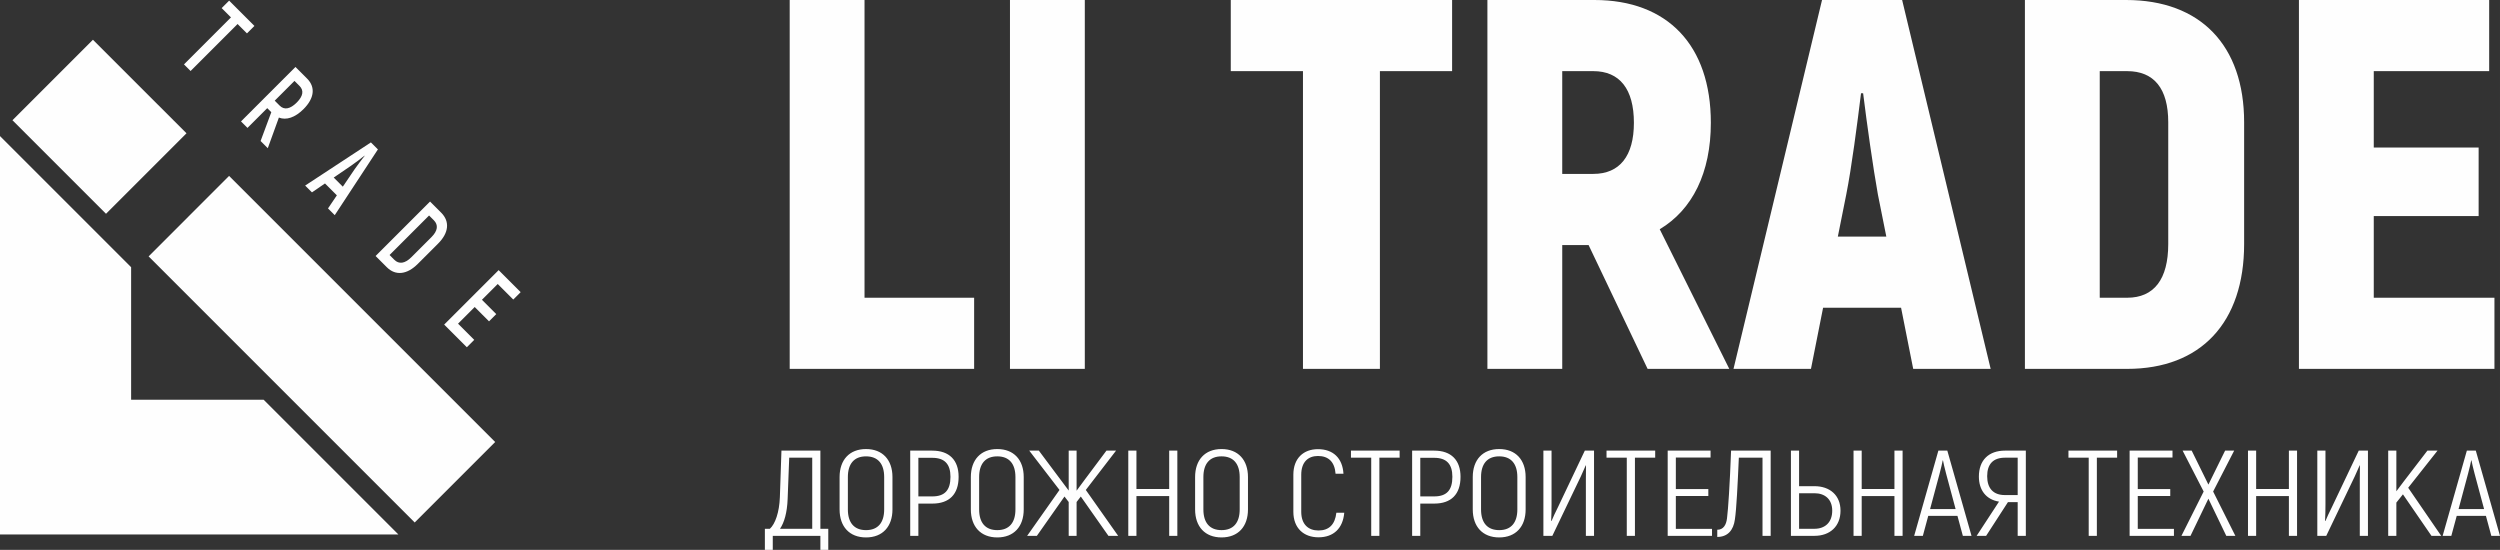
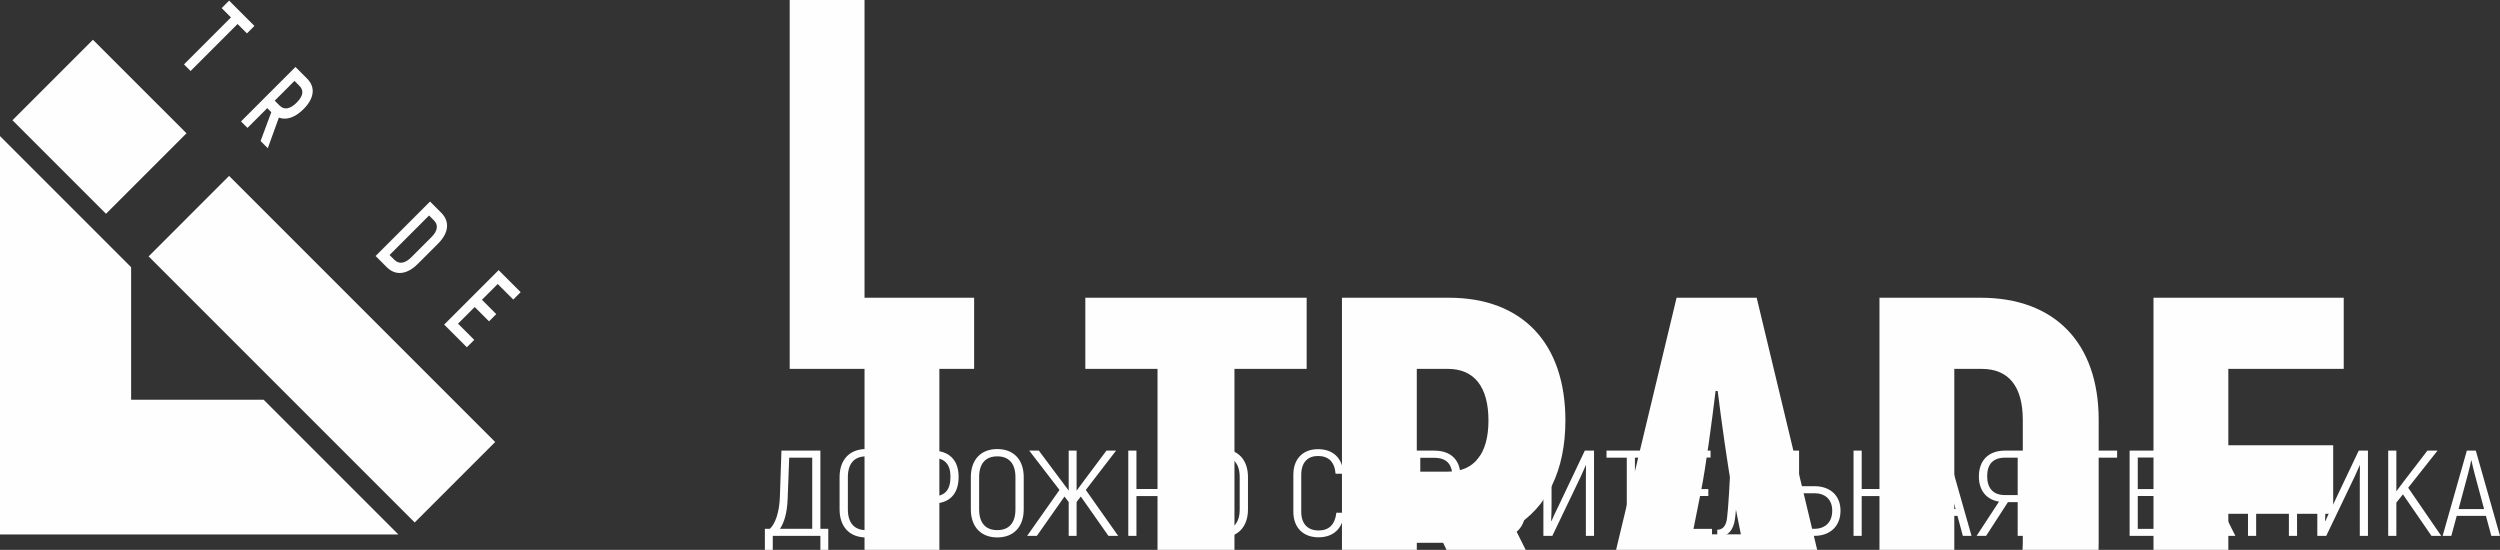
<svg xmlns="http://www.w3.org/2000/svg" xml:space="preserve" width="240.052mm" height="52.797mm" version="1.1" style="shape-rendering:geometricPrecision; text-rendering:geometricPrecision; image-rendering:optimizeQuality; fill-rule:evenodd; clip-rule:evenodd" viewBox="0 0 7398.65 1627.26">
  <rect x="0" y="0" width="7398.65" height="1627.26" fill="#333333" stroke="none" />
  <defs>
    <style type="text/css"> .fil0 {fill:#FEFEFE;fill-rule:nonzero} </style>
  </defs>
  <g id="Слой_x0020_1">
    <polygon class="fil0" points="730.86,98.82 703.11,71.08 564.05,210.13 544.48,190.56 683.53,51.5 655.98,23.94 678.08,1.85 752.95,76.72 " />
    <path class="fil0" d="M813.01 297.93l14.83 14.82c13.49,13.5 31.11,9.94 50.22,-9.18 19.11,-19.11 21.74,-35.81 8.44,-49.12l-15.01 -15.01 -58.47 58.48zm-10.13 34.07l-11.97 -11.97 -58.48 58.48 -19.19 -19.19 161.16 -161.16 34.39 34.4c25.46,25.46 21.49,58.32 -10.51,90.33 -25.09,25.09 -51.1,33.62 -72.98,25.09l-32.81 90.59 -21.28 -21.28 31.68 -85.28z" />
-     <path class="fil0" d="M1014.58 552.45l34.93 -51.64c8.69,-12.49 22.02,-30.01 29.59,-39.48l-0.57 -0.57c-9.47,7.56 -26.8,21.09 -39.48,29.59l-51.45 35.11 26.98 26.99zm-17.65 25.63l-35.16 -35.16 -38.54 26.38 -20.14 -20.14 194.6 -127.72 20.72 20.72 -127.72 194.6 -19.95 -19.95 26.19 -38.73z" />
    <path class="fil0" d="M1166.91 768.78c13.69,13.69 31.38,11.58 50.48,-7.54l59.4 -59.4c18.87,-18.88 20.95,-36.15 7.07,-50.03l-14.06 -14.06 -116.95 116.96 14.06 14.06zm105.8 -172.31l33.07 33.07c25.84,25.85 22.63,59.47 -9.14,91.24l-60.33 60.31c-32,32 -65.84,35.46 -91.5,9.79l-33.25 -33.26 161.15 -161.16z" />
    <polygon class="fil0" points="1403.46,1005.8 1381.6,1027.68 1314.51,960.59 1475.67,799.43 1540.86,864.62 1518.98,886.49 1472.99,840.49 1426.26,887.23 1468.63,929.61 1447.23,951.02 1404.84,908.64 1355.57,957.91 " />
    <polygon class="fil0" points="388.04,1183.07 388.04,790.77 -0,402.73 -0,1581.77 1179.04,1581.77 780.34,1183.07 " />
    <polygon class="fil0" points="313.71,632.7 36.83,355.82 275.04,117.62 551.92,394.49 " />
    <polygon class="fil0" points="1227.31,1546.29 439.8,758.79 678,520.58 1465.51,1308.09 " />
-     <path class="fil0" d="M2558.53 881.14l0 -881.14 -221.46 0 0 1091.68 545.84 0 0 -210.54 -324.39 0zm430.44 -881.14l0 1091.68 221.46 0 0 -1091.68 -221.46 0zm1308.46 0l-655.01 0 0 210.54 213.66 0 0 881.14 227.69 0 0 -881.14 213.66 0 0 -210.54zm578.59 1091.68l241.73 0 -205.86 -413.28c96.69,-57.7 151.28,-166.87 151.28,-315.03 0,-229.25 -127.88,-363.37 -344.66,-363.37l-316.59 0 0 1091.68 221.46 0 0 -366.49 77.98 0 174.67 366.49zm-252.65 -881.14l92.01 0c77.98,0 120.09,53.02 120.09,152.84 0,98.25 -42.11,151.28 -120.09,151.28l-92.01 0 0 -304.11zm1038.66 881.14l229.25 0 -262 -1091.68 -237.05 0 -262 1091.68 229.25 0 35.87 -180.91 230.81 0 35.87 180.91zm-223.02 -391.45l24.95 -124.76c15.6,-77.98 32.75,-210.54 43.67,-299.43l6.24 0c10.92,88.89 29.63,221.46 43.67,299.43l24.95 124.76 -143.48 0zm553.64 391.45l302.55 0c218.34,0 346.22,-137.24 346.22,-369.61l0 -360.26c0,-227.69 -129.44,-361.82 -349.34,-361.82l-299.43 0 0 1091.68zm221.46 -210.54l0 -670.61 81.1 0c79.54,0 121.64,51.47 121.64,151.28l0 360.26c0,104.49 -42.11,159.07 -121.64,159.07l-81.1 0zm810.96 0l0 -241.73 310.35 0 0 -202.74 -310.35 0 0 -226.13 341.54 0 0 -210.54 -563 0 0 1091.68 578.59 0 0 -210.54 -357.14 0z" />
+     <path class="fil0" d="M2558.53 881.14l0 -881.14 -221.46 0 0 1091.68 545.84 0 0 -210.54 -324.39 0zl0 1091.68 221.46 0 0 -1091.68 -221.46 0zm1308.46 0l-655.01 0 0 210.54 213.66 0 0 881.14 227.69 0 0 -881.14 213.66 0 0 -210.54zm578.59 1091.68l241.73 0 -205.86 -413.28c96.69,-57.7 151.28,-166.87 151.28,-315.03 0,-229.25 -127.88,-363.37 -344.66,-363.37l-316.59 0 0 1091.68 221.46 0 0 -366.49 77.98 0 174.67 366.49zm-252.65 -881.14l92.01 0c77.98,0 120.09,53.02 120.09,152.84 0,98.25 -42.11,151.28 -120.09,151.28l-92.01 0 0 -304.11zm1038.66 881.14l229.25 0 -262 -1091.68 -237.05 0 -262 1091.68 229.25 0 35.87 -180.91 230.81 0 35.87 180.91zm-223.02 -391.45l24.95 -124.76c15.6,-77.98 32.75,-210.54 43.67,-299.43l6.24 0c10.92,88.89 29.63,221.46 43.67,299.43l24.95 124.76 -143.48 0zm553.64 391.45l302.55 0c218.34,0 346.22,-137.24 346.22,-369.61l0 -360.26c0,-227.69 -129.44,-361.82 -349.34,-361.82l-299.43 0 0 1091.68zm221.46 -210.54l0 -670.61 81.1 0c79.54,0 121.64,51.47 121.64,151.28l0 360.26c0,104.49 -42.11,159.07 -121.64,159.07l-81.1 0zm810.96 0l0 -241.73 310.35 0 0 -202.74 -310.35 0 0 -226.13 341.54 0 0 -210.54 -563 0 0 1091.68 578.59 0 0 -210.54 -357.14 0z" />
    <path class="fil0" d="M2427.89 1564.93l0 -231.3 -115.22 0 -4.67 137.63c-1.56,45.04 -14.01,79.62 -29.59,93.67l-14.79 0 0 62.33 23.36 0 0 -41.43 140.91 0 0 41.43 23.36 0 0 -62.33 -23.36 0zm-24.13 0l-95.37 0c12.46,-18.38 21.02,-47.2 22.58,-87.91l4.67 -122.5 68.12 0 0 210.41zm159.2 25.58c49.05,0 78.24,-32.07 78.24,-82.87l0 -95.84c0,-50.8 -29.19,-82.87 -78.24,-82.87 -49.05,0 -78.24,32.07 -78.24,82.87l0 95.84c0,50.8 29.19,82.87 78.24,82.87zm0 -21.62c-35.42,0 -53.72,-22.34 -53.72,-61.25l0 -95.84c0,-38.91 18.3,-61.25 53.72,-61.25 35.42,0 53.72,22.34 53.72,61.25l0 95.84c0,38.91 -18.3,61.25 -53.72,61.25zm196.18 -235.27l-65.4 0 0 252.2 24.14 0 0 -95.47 41.26 0c50.21,0 77.85,-27.38 77.85,-79.27 0,-49.36 -27.64,-77.46 -77.85,-77.46zm0 135.47l-41.26 0 0 -114.21 41.26 0c36.59,0 53.72,18.73 53.72,56.2 0,39.99 -17.12,58.01 -53.72,58.01zm192.29 121.42c49.05,0 78.24,-32.07 78.24,-82.87l0 -95.84c0,-50.8 -29.19,-82.87 -78.24,-82.87 -49.05,0 -78.24,32.07 -78.24,82.87l0 95.84c0,50.8 29.19,82.87 78.24,82.87zm0 -21.62c-35.42,0 -53.72,-22.34 -53.72,-61.25l0 -95.84c0,-38.91 18.3,-61.25 53.72,-61.25 35.42,0 53.72,22.34 53.72,61.25l0 95.84c0,38.91 -18.3,61.25 -53.72,61.25zm328.92 16.93l28.8 0 -95.75 -135.83 89.53 -116.37 -28.42 0 -63.06 84.3 -25.3 34.23 0 -118.53 -23.36 0 0 118.17 -88.36 -118.17 -28.42 0 89.53 116.37 -95.75 135.83 28.8 0 81.74 -116.37 12.45 16.21 0 100.16 23.36 0 0 -100.16 12.46 -16.21 81.74 116.37zm179.83 -252.2l0 113.49 -96.92 0 0 -113.49 -24.14 0 0 252.2 24.14 0 0 -117.81 96.92 0 0 117.81 24.13 0 0 -252.2 -24.13 0zm154.92 256.88c49.05,0 78.24,-32.07 78.24,-82.87l0 -95.84c0,-50.8 -29.19,-82.87 -78.24,-82.87 -49.05,0 -78.24,32.07 -78.24,82.87l0 95.84c0,50.8 29.19,82.87 78.24,82.87zm0 -21.62c-35.42,0 -53.72,-22.34 -53.72,-61.25l0 -95.84c0,-38.91 18.3,-61.25 53.72,-61.25 35.43,0 53.72,22.34 53.72,61.25l0 95.84c0,38.91 -18.29,61.25 -53.72,61.25zm286.88 21.26c44.76,0 72.4,-26.66 76.29,-72.78l-23.36 0c-3.89,34.95 -21.8,52.6 -52.94,52.6 -29.97,0 -50.99,-18.01 -50.99,-55.48l0 -109.53c0,-37.47 20.24,-55.48 49.44,-55.48 30.75,0 49.43,16.93 52.16,52.6l23.35 0c-2.72,-46.84 -31.14,-72.78 -75.51,-72.78 -42.82,0 -72.79,27.02 -72.79,75.66l0 109.53c0,48.64 30.75,75.66 74.35,75.66zm240.17 -256.52l-144.03 0 0 20.9 59.95 0 0 231.3 24.14 0 0 -231.3 59.94 0 0 -20.9zm102.38 0l-65.4 0 0 252.2 24.14 0 0 -95.47 41.26 0c50.21,0 77.85,-27.38 77.85,-79.27 0,-49.36 -27.64,-77.46 -77.85,-77.46zm0 135.47l-41.26 0 0 -114.21 41.26 0c36.59,0 53.72,18.73 53.72,56.2 0,39.99 -17.13,58.01 -53.72,58.01zm192.29 121.42c49.05,0 78.24,-32.07 78.24,-82.87l0 -95.84c0,-50.8 -29.19,-82.87 -78.24,-82.87 -49.05,0 -78.24,32.07 -78.24,82.87l0 95.84c0,50.8 29.19,82.87 78.24,82.87zm0 -21.62c-35.42,0 -53.72,-22.34 -53.72,-61.25l0 -95.84c0,-38.91 18.3,-61.25 53.72,-61.25 35.42,0 53.72,22.34 53.72,61.25l0 95.84c0,38.91 -18.3,61.25 -53.72,61.25zm130.79 16.93l26.47 0 84.47 -176.18c3.89,-8.65 12.07,-26.66 14.41,-32.43l0.77 0.36 -0.39 42.15 0 166.09 24.14 0 0 -252.2 -27.25 0 -79.41 167.17c-7.4,14.41 -15.57,32.42 -19.07,41.07l-1.17 -0.36c0.78,-12.61 1.17,-35.67 1.17,-48.28l0 -159.61 -24.14 0 0 252.2zm330.87 -252.2l-144.02 0 0 20.9 59.94 0 0 231.3 24.14 0 0 -231.3 59.94 0 0 -20.9zm61.12 231.66l0 -97.28 96.14 0 0 -20.54 -96.14 0 0 -93.31 102.76 0 0 -20.54 -126.9 0 0 252.2 131.18 0 0 -20.54 -107.04 0zm163.48 -231.66c-3.89,102.32 -8.57,173.3 -12.07,200.32 -2.34,19.81 -10.9,33.87 -28.81,33.87l0 21.26c30.75,0 47.88,-19.81 52.16,-51.88 4.67,-30.98 8.17,-103.04 11.68,-182.66l70.06 0 0 231.3 24.14 0 0 -252.2 -117.17 0zm177.11 252.2l69.68 0c45.54,0 77.07,-27.74 77.07,-74.58 0,-45.4 -31.53,-72.42 -77.07,-72.42l-45.54 0 0 -105.2 -24.14 0 0 252.2zm24.14 -20.9l0 -105.2 45.54 0c30.75,0 52.55,17.65 52.55,51.52 0,35.31 -21.8,53.68 -52.55,53.68l-45.54 0zm282.21 -231.3l0 113.49 -96.92 0 0 -113.49 -24.14 0 0 252.2 24.14 0 0 -117.81 96.92 0 0 117.81 24.13 0 0 -252.2 -24.13 0zm202.41 252.2l25.69 0 -71.62 -252.2 -26.47 0 -71.62 252.2 25.69 0 15.96 -59.09 86.42 0 15.96 59.09zm-96.92 -79.26l28.03 -104.48c4.28,-15.49 8.17,-33.51 9.34,-39.63l0.78 0c1.17,6.13 5.06,24.14 9.34,39.63l28.03 104.48 -75.51 0zm137.79 79.26l28.03 0 64.61 -99.8 28.81 0 0 99.8 24.13 0 0 -252.2 -61.5 0c-48.27,0 -77.46,28.1 -77.46,76.74 0,40.35 21.41,68.09 59.56,74.22l-66.17 101.24zm83.3 -120.7c-34.25,0 -52.16,-20.18 -52.16,-55.84 0,-36.03 17.9,-54.76 52.94,-54.76l37.37 0 0 110.61 -38.15 0zm332.42 -131.5l-144.02 0 0 20.9 59.94 0 0 231.3 24.14 0 0 -231.3 59.94 0 0 -20.9zm61.12 231.66l0 -97.28 96.14 0 0 -20.54 -96.14 0 0 -93.31 102.76 0 0 -20.54 -126.9 0 0 252.2 131.18 0 0 -20.54 -107.04 0zm288.82 20.54l-65.78 -131.14 62.28 -121.06 -26.86 0 -49.43 100.52 -49.44 -100.52 -26.86 0 62.28 121.06 -65.78 131.14 26.86 0 52.94 -109.89 52.94 109.89 26.86 0zm158.43 -252.2l0 113.49 -96.93 0 0 -113.49 -24.13 0 0 252.2 24.13 0 0 -117.81 96.93 0 0 117.81 24.13 0 0 -252.2 -24.13 0zm84.08 252.2l26.47 0 84.47 -176.18c3.89,-8.65 12.07,-26.66 14.41,-32.43l0.78 0.36 -0.39 42.15 0 166.09 24.14 0 0 -252.2 -27.25 0 -79.41 167.17c-7.4,14.41 -15.57,32.42 -19.07,41.07l-1.17 -0.36c0.78,-12.61 1.17,-35.67 1.17,-48.28l0 -159.61 -24.13 0 0 252.2zm337.87 0l28.8 0 -97.7 -142.31 86.8 -109.89 -29.97 0 -69.67 90.79 -22.19 29.54 0 -120.33 -24.14 0 0 252.2 24.14 0 0 -98.36 19.46 -24.5 84.47 122.86zm177.11 0l25.69 0 -71.62 -252.2 -26.47 0 -71.63 252.2 25.69 0 15.96 -59.09 86.42 0 15.96 59.09zm-96.92 -79.26l28.03 -104.48c4.28,-15.49 8.18,-33.51 9.34,-39.63l0.78 0c1.17,6.13 5.06,24.14 9.34,39.63l28.03 104.48 -75.51 0z" />
  </g>
</svg>